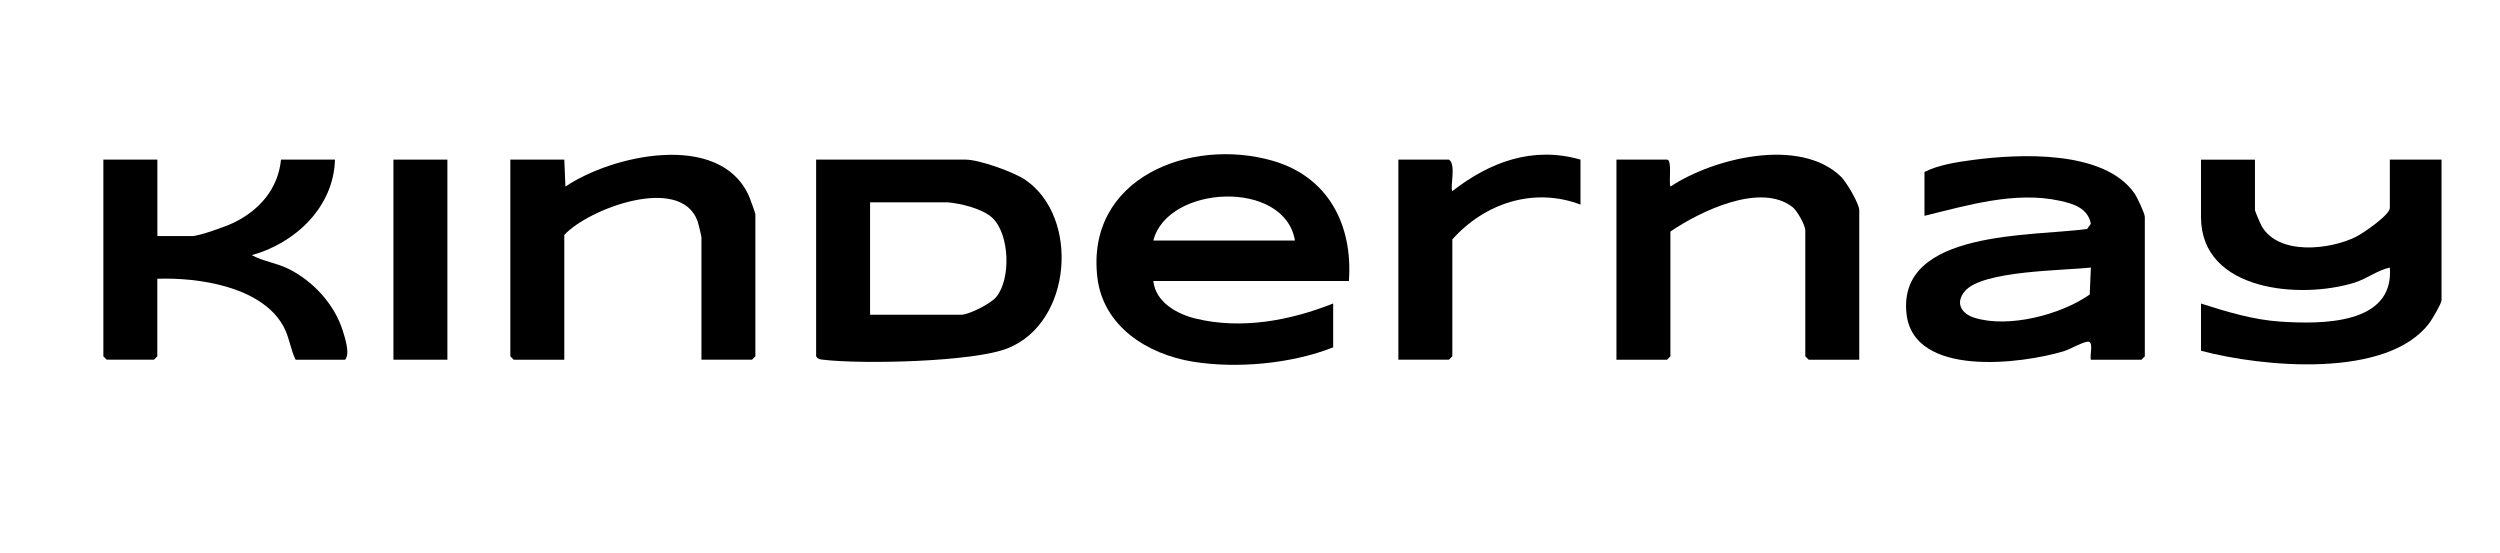
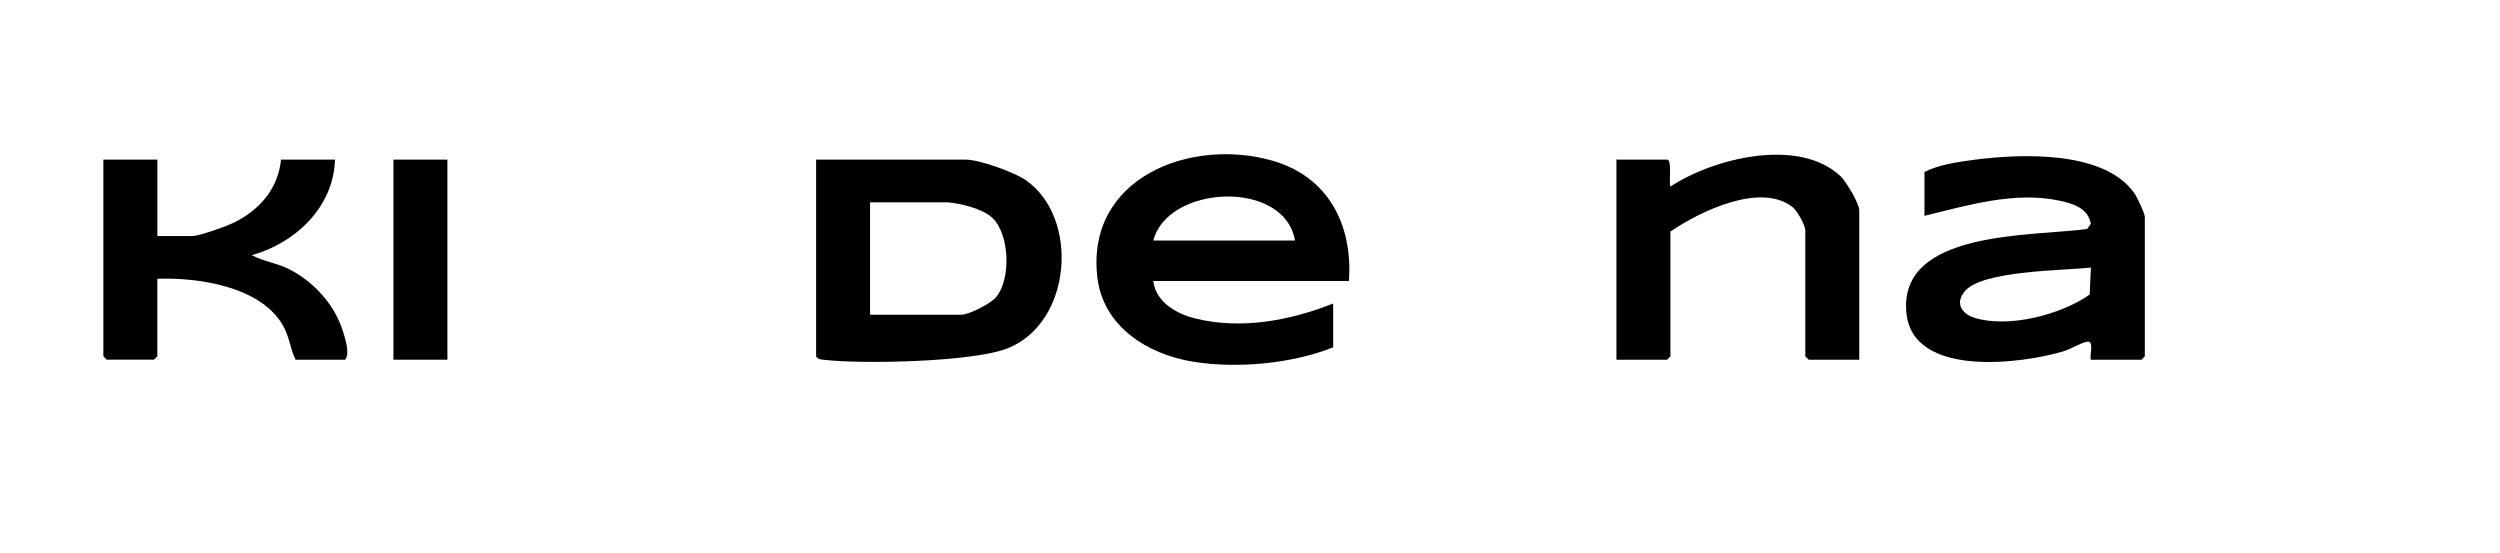
<svg xmlns="http://www.w3.org/2000/svg" id="Layer_1" data-name="Layer 1" viewBox="0 0 1013.2 224.14">
-   <path d="M847.37,145.78c-.53-1.71,1.37-7.72-1.36-7.3s-6.78,3.02-9.77,3.91c-17.06,5.1-60.79,10.73-63.58-15.29-3.66-34.06,51.29-31.22,73.21-34.31l1.51-2.09c-1.21-6.34-6.95-8.11-12.58-9.34-18.06-3.95-37.39,1.84-54.85,6.11v-17.77c5.48-2.85,13.46-4.07,19.71-4.89,18.96-2.5,53.13-4.09,65.43,13.61,1.06,1.53,4.16,8.06,4.16,9.51v56.49l-1.37,1.37h-20.5ZM847.38,108.42c-10.98,1.29-43.87,1.12-51.04,9.56-4.02,4.73-1.52,9.1,3.82,10.79,13.75,4.34,35.11-1.19,46.76-9.41l.47-10.93Z" />
+   <path d="M847.37,145.78c-.53-1.71,1.37-7.72-1.36-7.3s-6.78,3.02-9.77,3.91c-17.06,5.1-60.79,10.73-63.58-15.29-3.66-34.06,51.29-31.22,73.21-34.31l1.51-2.09c-1.21-6.34-6.95-8.11-12.58-9.34-18.06-3.95-37.39,1.84-54.85,6.11v-17.77c5.48-2.85,13.46-4.07,19.71-4.89,18.96-2.5,53.13-4.09,65.43,13.61,1.06,1.53,4.16,8.06,4.16,9.51v56.49l-1.37,1.37h-20.5M847.38,108.42c-10.98,1.29-43.87,1.12-51.04,9.56-4.02,4.73-1.52,9.1,3.82,10.79,13.75,4.34,35.11-1.19,46.76-9.41l.47-10.93Z" />
  <path d="M546.69,113.89h-79.27c.93,8.58,9.55,13.38,17.13,15.22,18.65,4.52,38.27.82,55.76-6.11v17.77c-16.69,6.62-38.96,8.72-56.84,5.81-18.38-2.98-36.4-14.26-38.73-34.16-4.72-40.23,37.55-56.86,70.98-47.29,22.67,6.5,32.59,26.06,30.97,48.75ZM524.82,97.49c-4.16-24.91-51.64-22.65-57.4,0h57.4Z" />
  <path d="M330.75,64.69h60.59c5.52,0,19.69,5.05,24.44,8.36,21.71,15.15,18.78,57.5-7.24,68.05-13.91,5.64-59.15,6.54-74.64,4.72-1.33-.16-2.34-.11-3.14-1.41v-79.73ZM384.05,82h-31.43v45.56h36.9c3.23,0,11.94-4.49,14.14-7.08,6.12-7.22,5.59-25.39-1.39-32.1-3.97-3.81-12.84-5.91-18.22-6.39Z" />
-   <path d="M913.89,64.69v20.5c0,.35,2.23,5.59,2.7,6.41,6.85,11.99,27.54,9.65,38.18,4.41,2.8-1.38,13.78-8.87,13.78-11.73v-19.59h20.96v56.95c0,1.29-3.64,7.48-4.71,8.96-16.97,23.22-68.27,18.09-92.78,11.55v-19.13c10.48,3.35,21.23,6.62,32.31,7.33,16.35,1.05,46.05,1.38,44.22-21.9-5.03,1.04-9.09,4.45-14.38,6.11-21.38,6.72-62.15,3.73-62.15-26.61v-23.23h21.87Z" />
-   <path d="M284.28,145.78v-49.66c0-.47-1.3-5.75-1.61-6.59-6.92-18.84-44.05-5.03-53.97,5.68v50.57h-20.5l-1.37-1.37v-79.73h21.87l.46,10.94c18.88-12.8,62.02-22.39,74.13,3.29.57,1.22,2.85,7.33,2.85,8.09v57.4l-1.37,1.37h-20.5Z" />
  <path d="M753.52,145.78h-20.5l-1.37-1.37v-51.02c0-2.12-3.28-7.97-5.14-9.44-13.1-10.27-37.77,1.86-49.53,9.89v50.57l-1.37,1.37h-20.5v-81.09h20.5c2.19,0,.62,9.03,1.38,10.93,17.42-11.56,52.45-20.19,69.14-4,2.17,2.11,7.39,10.95,7.39,13.57v60.59Z" />
  <path d="M63.78,64.69v30.98h14.12c2.8,0,13.55-3.85,16.57-5.3,10.54-5.05,18.23-13.71,19.42-25.68h21.87c-.52,19.17-15.99,33.82-33.71,38.72,4.6,2.5,9.89,3.14,14.61,5.43,10.09,4.9,18.84,14.36,22.24,25.14.96,3.06,3.07,9.5.95,11.8h-20.05c-2.25-4.6-2.5-9.33-5.17-13.96-9.08-15.75-34.28-19.43-50.87-18.84v31.43l-1.37,1.37h-19.13l-1.37-1.37v-79.73h21.87Z" />
-   <path d="M640.54,64.69v18.22c-19.06-7.2-38.93-.48-51.94,14.12v47.38l-1.37,1.37h-20.5v-81.09h20.5c3.04,1.9.33,11.32,1.38,12.76,15.2-11.83,32.63-18.31,51.93-12.76Z" />
  <rect x="159.45" y="64.69" width="21.87" height="81.09" />
</svg>